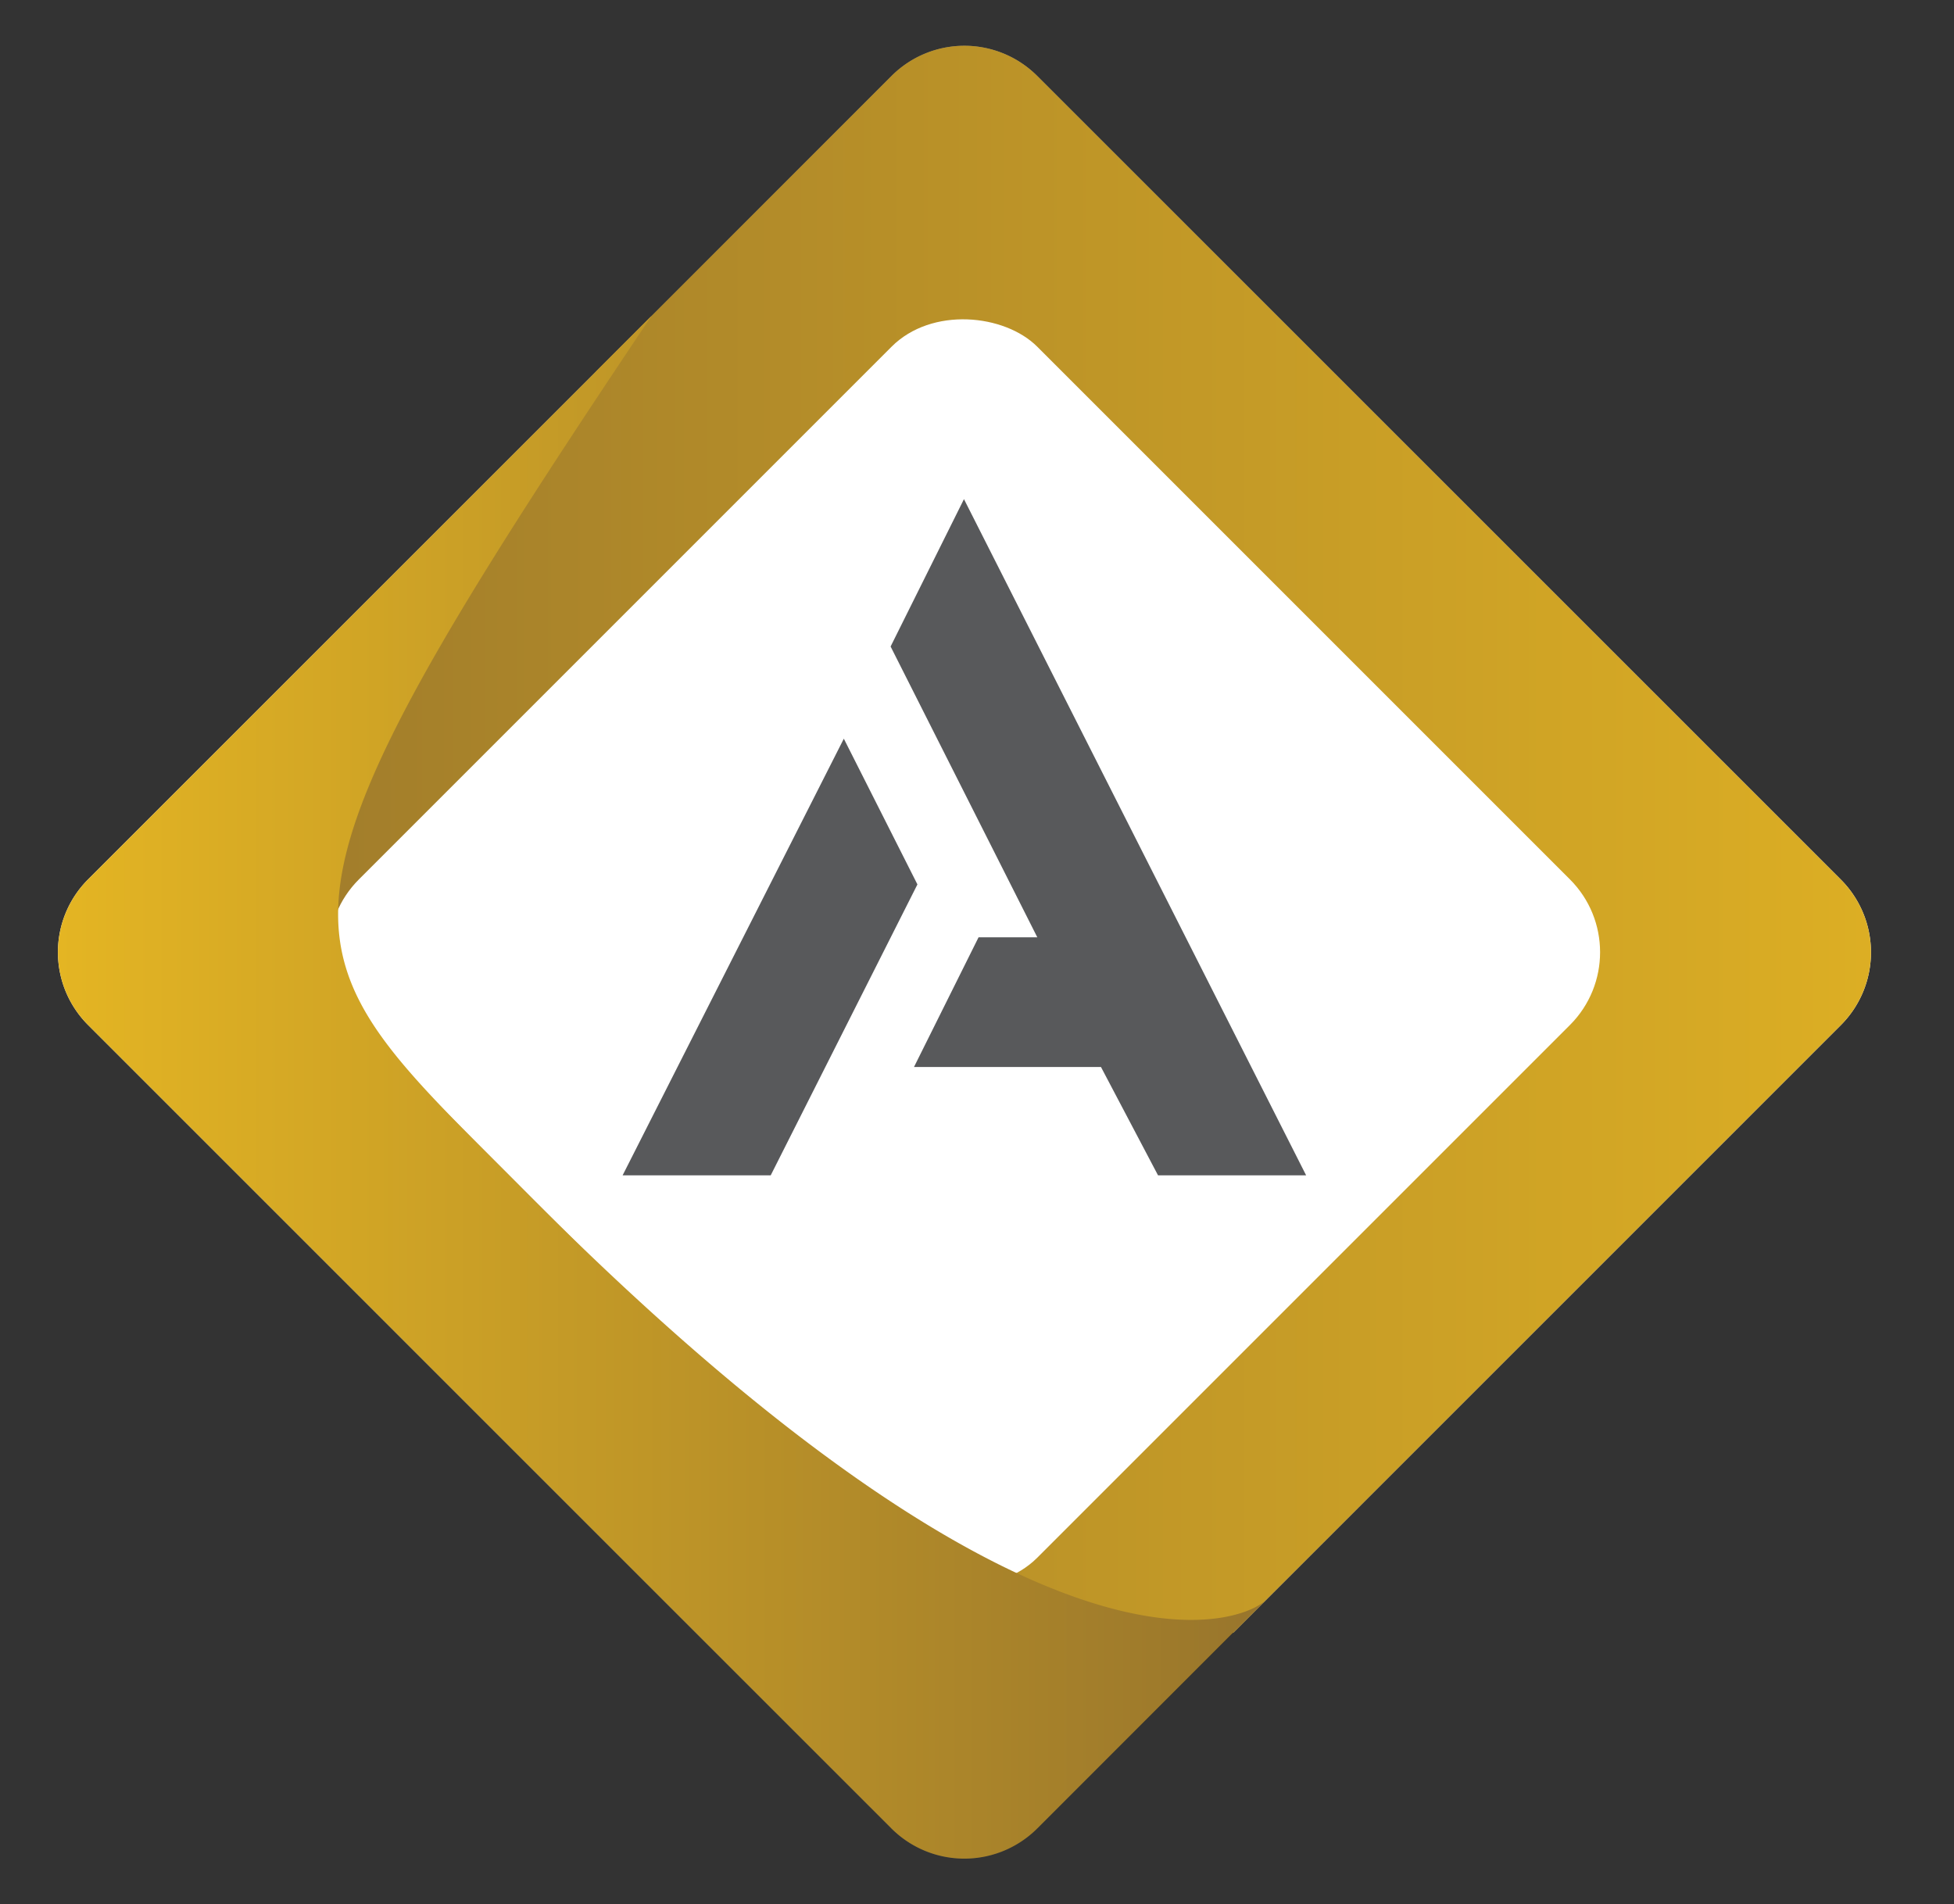
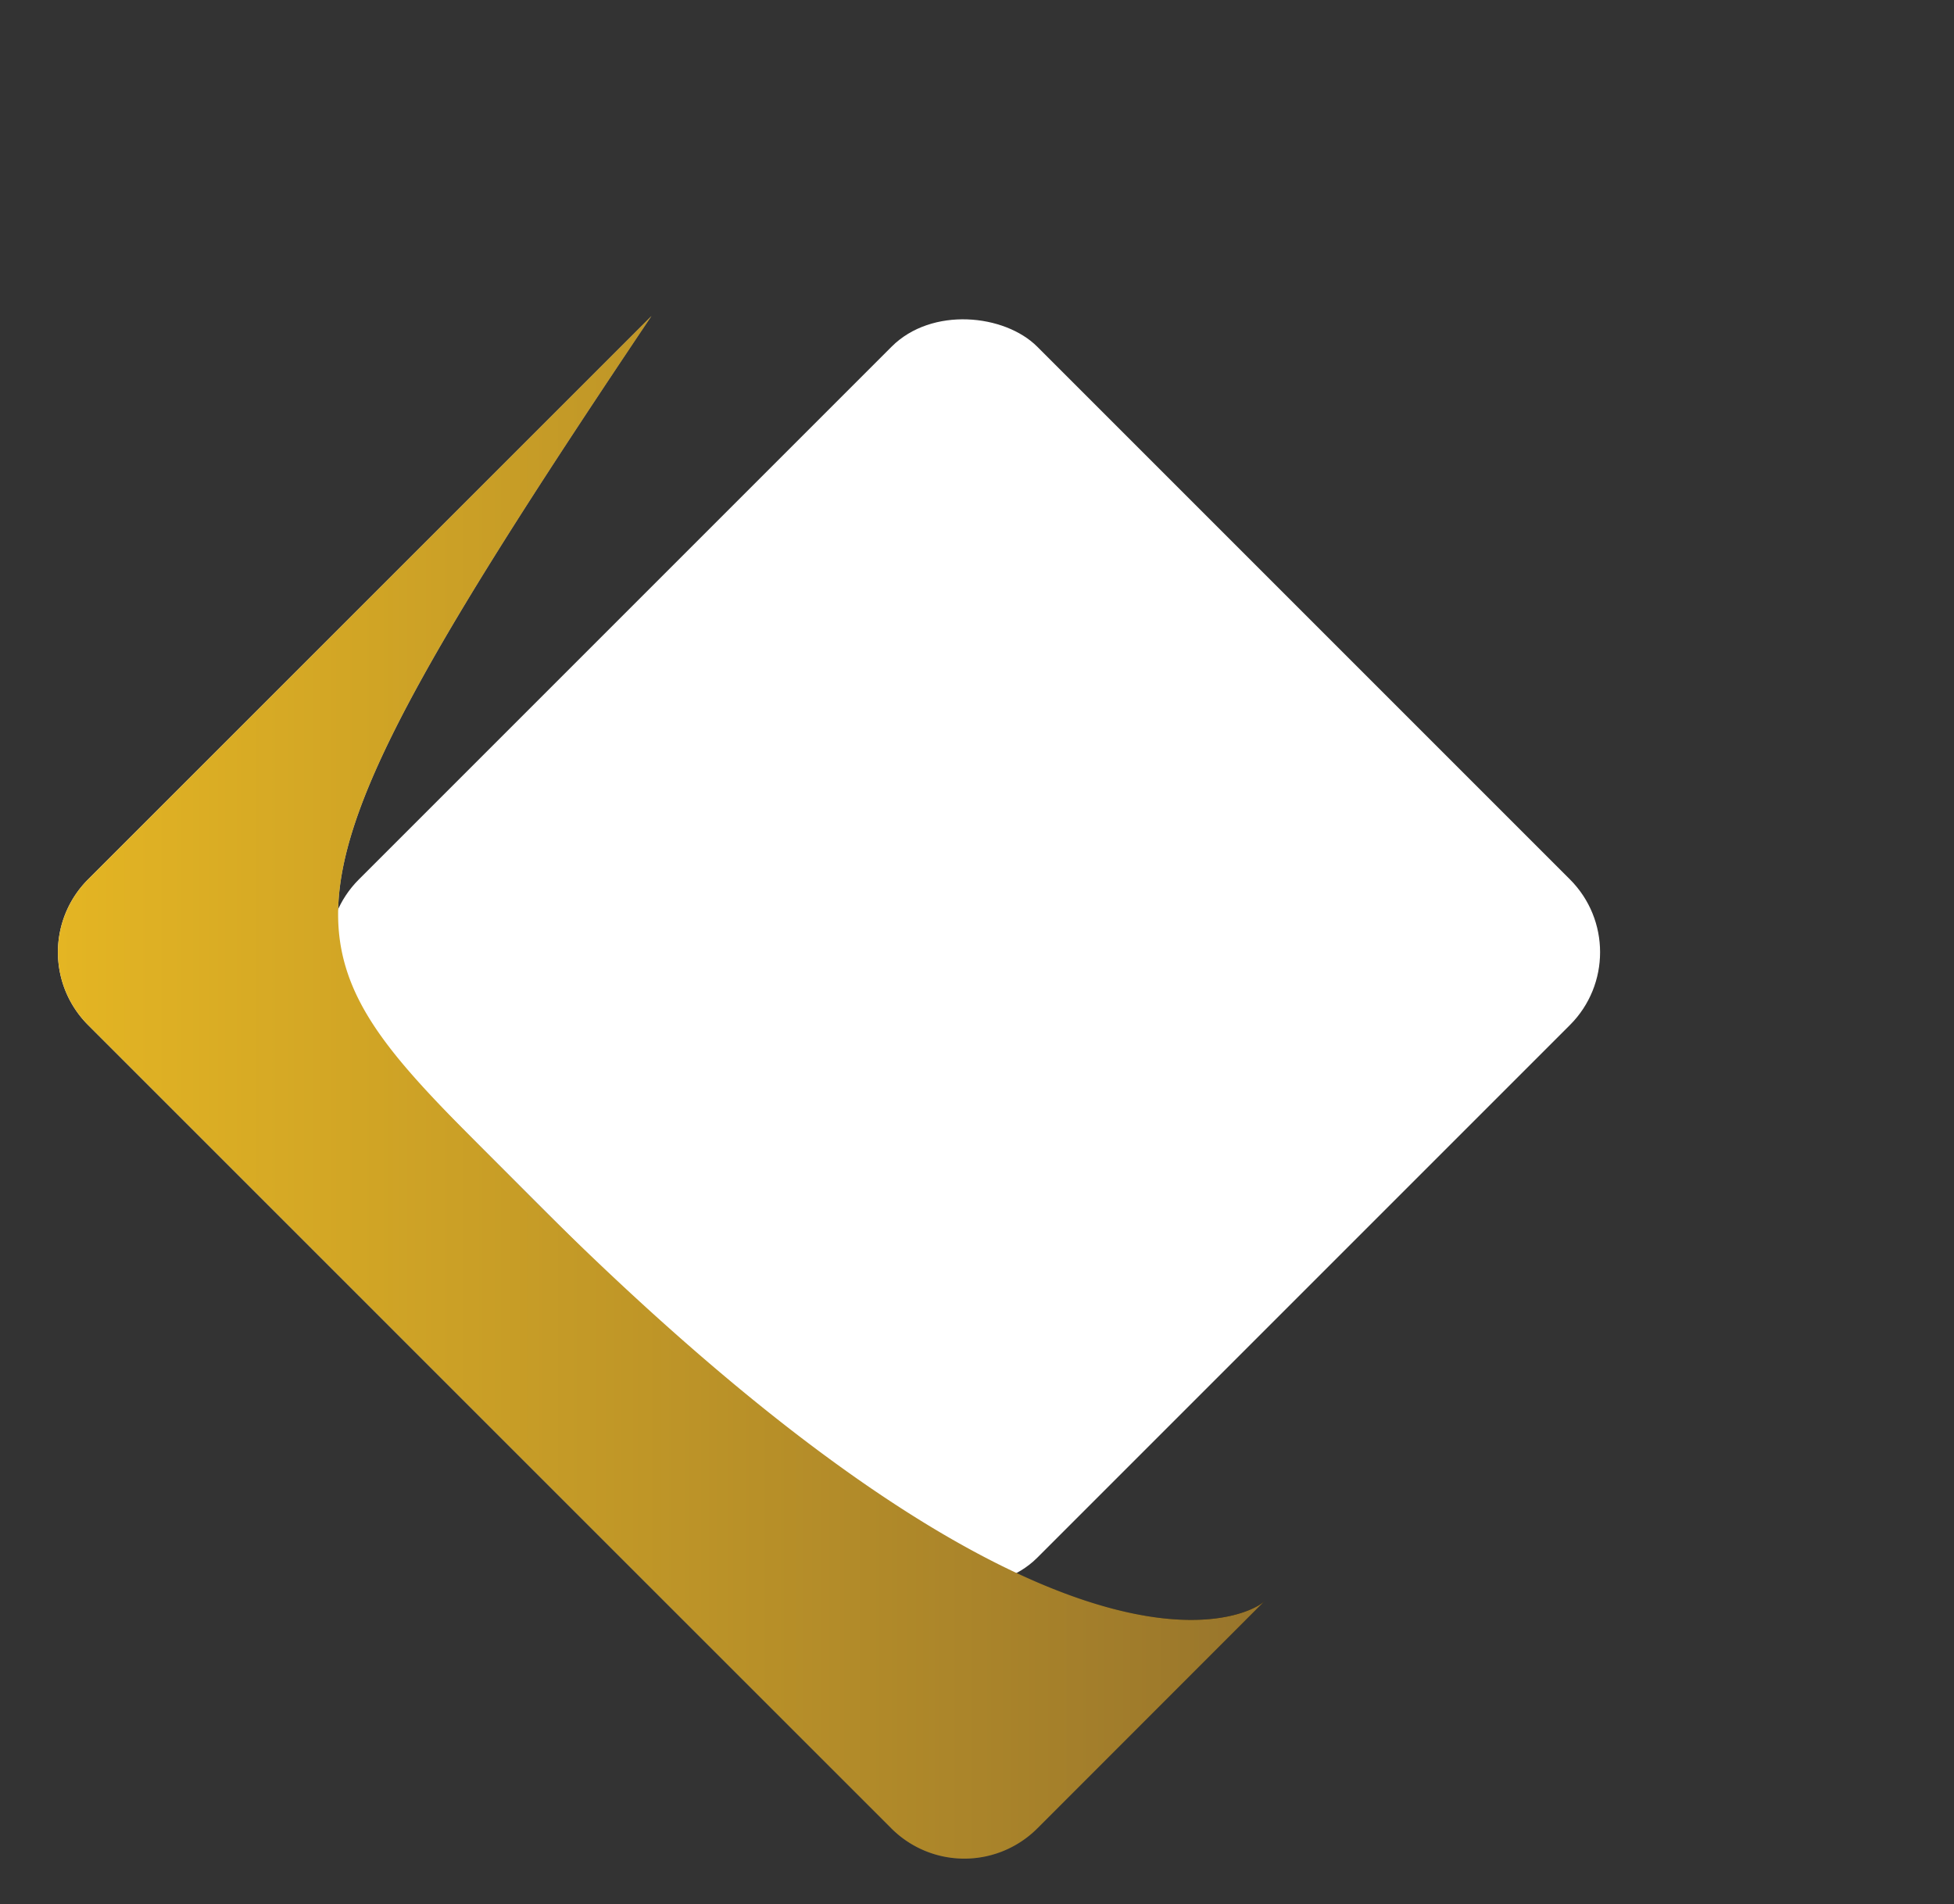
<svg xmlns="http://www.w3.org/2000/svg" viewBox="0 0 239.74 233.62">
  <rect x="0" y="0" width="239.74" height="233.62" fill="#333333" stroke="none" />
  <defs>
    <style>.a{fill:url(#a);}.b{fill:#fff;}.c{fill:url(#b);}.d{fill:url(#c);}.e{fill:url(#d);}.f{fill:#58595b;}</style>
    <linearGradient id="a" x1="7.11" y1="109.17" x2="229.53" y2="109.17" gradientUnits="userSpaceOnUse">
      <stop offset="0" />
      <stop offset="1" stop-color="#fff" />
    </linearGradient>
    <linearGradient id="b" x1="7.11" y1="133.41" x2="155.19" y2="133.41" gradientUnits="userSpaceOnUse">
      <stop offset="0" stop-color="#fff" />
      <stop offset="1" />
    </linearGradient>
    <linearGradient id="c" x1="7.11" y1="109.17" x2="255.46" y2="109.17" gradientUnits="userSpaceOnUse">
      <stop offset="0" stop-color="#98752c" />
      <stop offset="1" stop-color="#e4b523" />
    </linearGradient>
    <linearGradient id="d" x1="7.11" y1="133.41" x2="155.19" y2="133.41" gradientUnits="userSpaceOnUse">
      <stop offset="0" stop-color="#e4b523" />
      <stop offset="1" stop-color="#98752c" />
    </linearGradient>
  </defs>
-   <path class="a" d="M225.83,107.89,127.26,9.32a12.64,12.64,0,0,0-17.88,0l-36.2,36.2a74.81,74.81,0,0,1-6.45,7.77c-3.67,4-6.65,8.56-9.92,12.9-4.28,5.7-8.81,9.7-14.26,14.17-3.84,3.14-6.85,7.17-10.2,10.82a10.16,10.16,0,0,1-2.8,2.16,159.24,159.24,0,0,0-5.75,32.08c4,5.56,7.91,11.2,11.48,17A12.5,12.5,0,0,1,39.62,144c10.53,6.12,17.59,17,26.15,25.39,9.12,9,18.81,17.51,28.63,25.72,8.22,6.88,17.32,13.16,27.68,16.24a36.5,36.5,0,0,0,7,1.33c1.53-4.3,5.82-7,10.37-7.85l.51-.1,1.48-.26c1.17-.21,2.33-.47,3.47-.78.54-.15,1.08-.33,1.62-.49L147,203a10.56,10.56,0,0,1,4.34-2.7l74.5-74.51A12.63,12.63,0,0,0,225.83,107.89Z" />
-   <rect class="b" x="59.47" y="57.98" width="117.7" height="117.7" rx="12.64" transform="translate(-47.95 117.88) rotate(-45)" />
  <path class="c" d="M155.19,196.41l-27.93,27.93a12.66,12.66,0,0,1-17.88,0L10.81,125.76a12.63,12.63,0,0,1,0-17.87L79.93,38.77c-51.15,76.17-45.66,77-16.08,106.81C128.91,211.23,153.15,198.45,155.19,196.41Z" />
-   <path class="d" d="M225.83,107.89,127.26,9.32a12.64,12.64,0,0,0-17.88,0l-36.2,36.2a74.81,74.81,0,0,1-6.45,7.77c-3.67,4-6.65,8.56-9.92,12.9-4.28,5.7-8.81,9.7-14.26,14.17-3.84,3.14-6.85,7.17-10.2,10.82a10.16,10.16,0,0,1-2.8,2.16,159.24,159.24,0,0,0-5.75,32.08c4,5.56,7.91,11.2,11.48,17A12.5,12.5,0,0,1,39.62,144c10.53,6.12,17.59,17,26.15,25.39,9.12,9,18.81,17.51,28.63,25.72,8.22,6.88,17.32,13.16,27.68,16.24a36.5,36.5,0,0,0,7,1.33c1.53-4.3,5.82-7,10.37-7.85l.51-.1,1.48-.26c1.17-.21,2.33-.47,3.47-.78.54-.15,1.08-.33,1.62-.49L147,203a10.56,10.56,0,0,1,4.34-2.7l74.5-74.51A12.63,12.63,0,0,0,225.83,107.89Z" />
  <rect class="b" x="59.47" y="57.98" width="117.7" height="117.7" rx="12.64" transform="translate(-47.95 117.88) rotate(-45)" />
  <path class="e" d="M155.19,196.41l-27.93,27.93a12.66,12.66,0,0,1-17.88,0L10.81,125.76a12.63,12.63,0,0,1,0-17.87L79.93,38.77c-51.15,76.17-45.66,77-16.08,106.81C128.91,211.23,153.15,198.45,155.19,196.41Z" />
-   <path class="f" d="M112.56,108.51l-18,35.69H76.39l27.14-53.57Zm47.69,35.69H142.08l-7-13.29H112.14L120.06,115l7.21,0-18-35.68,9-18.08Z" />
</svg>